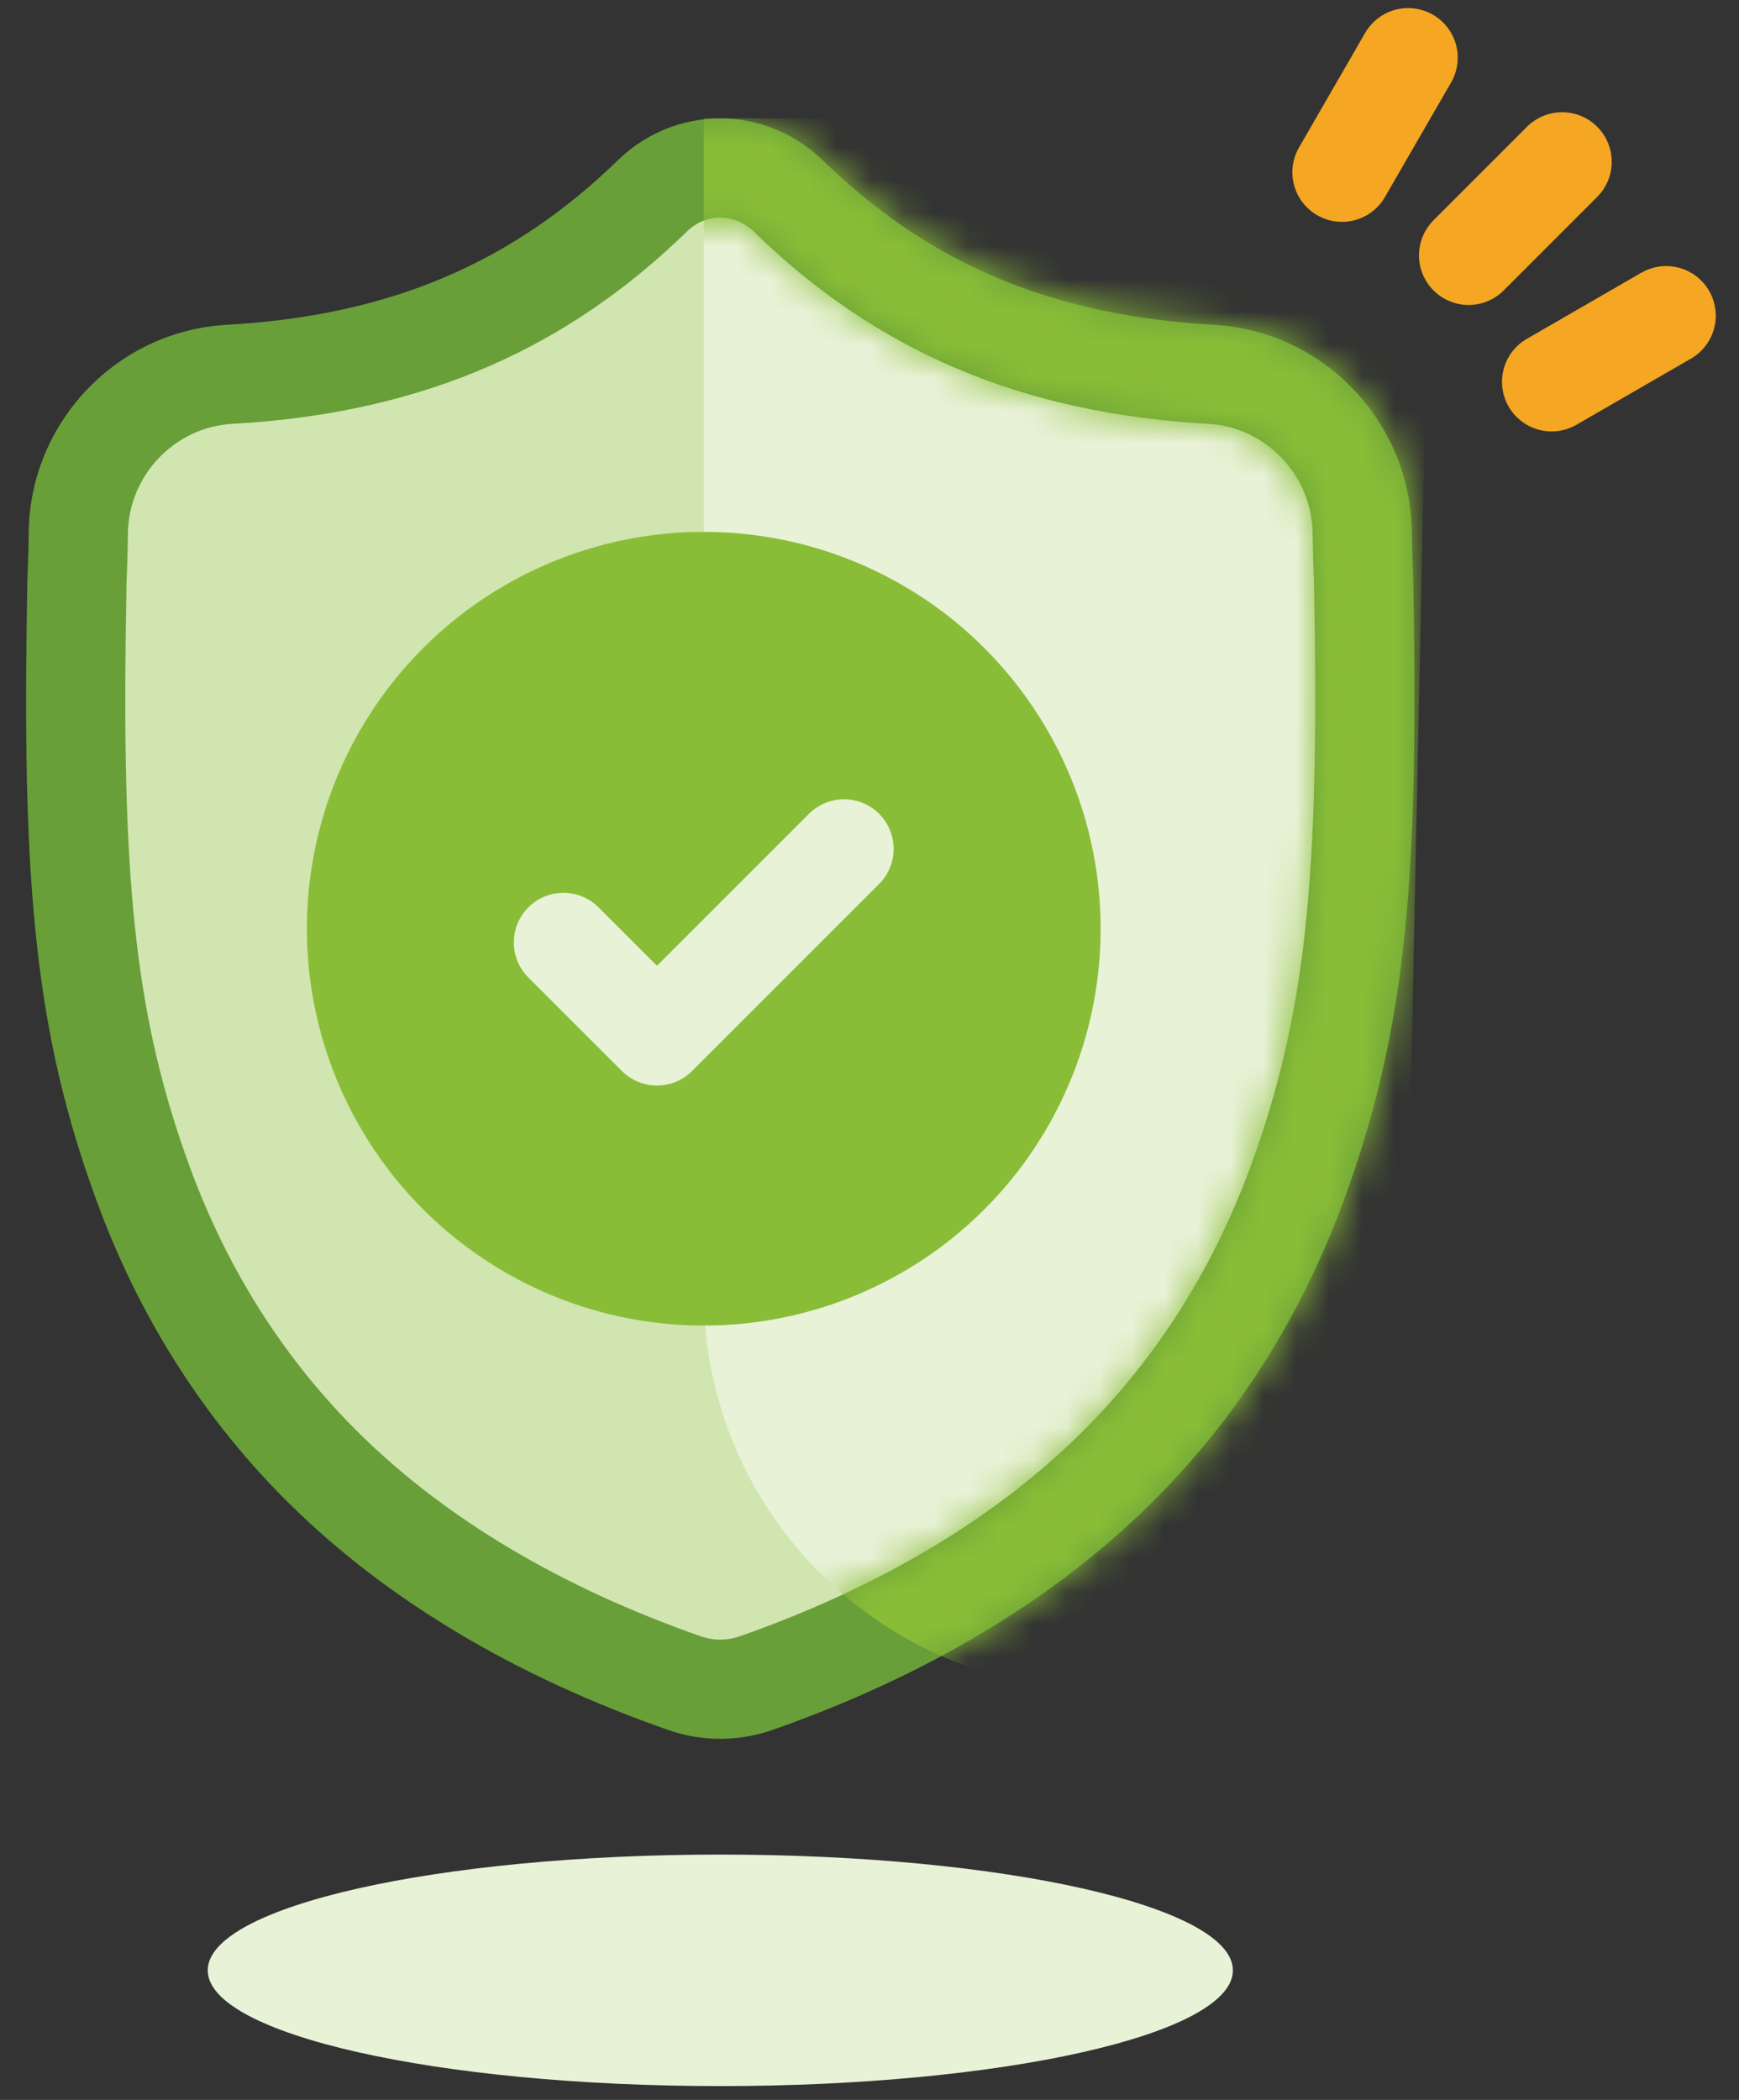
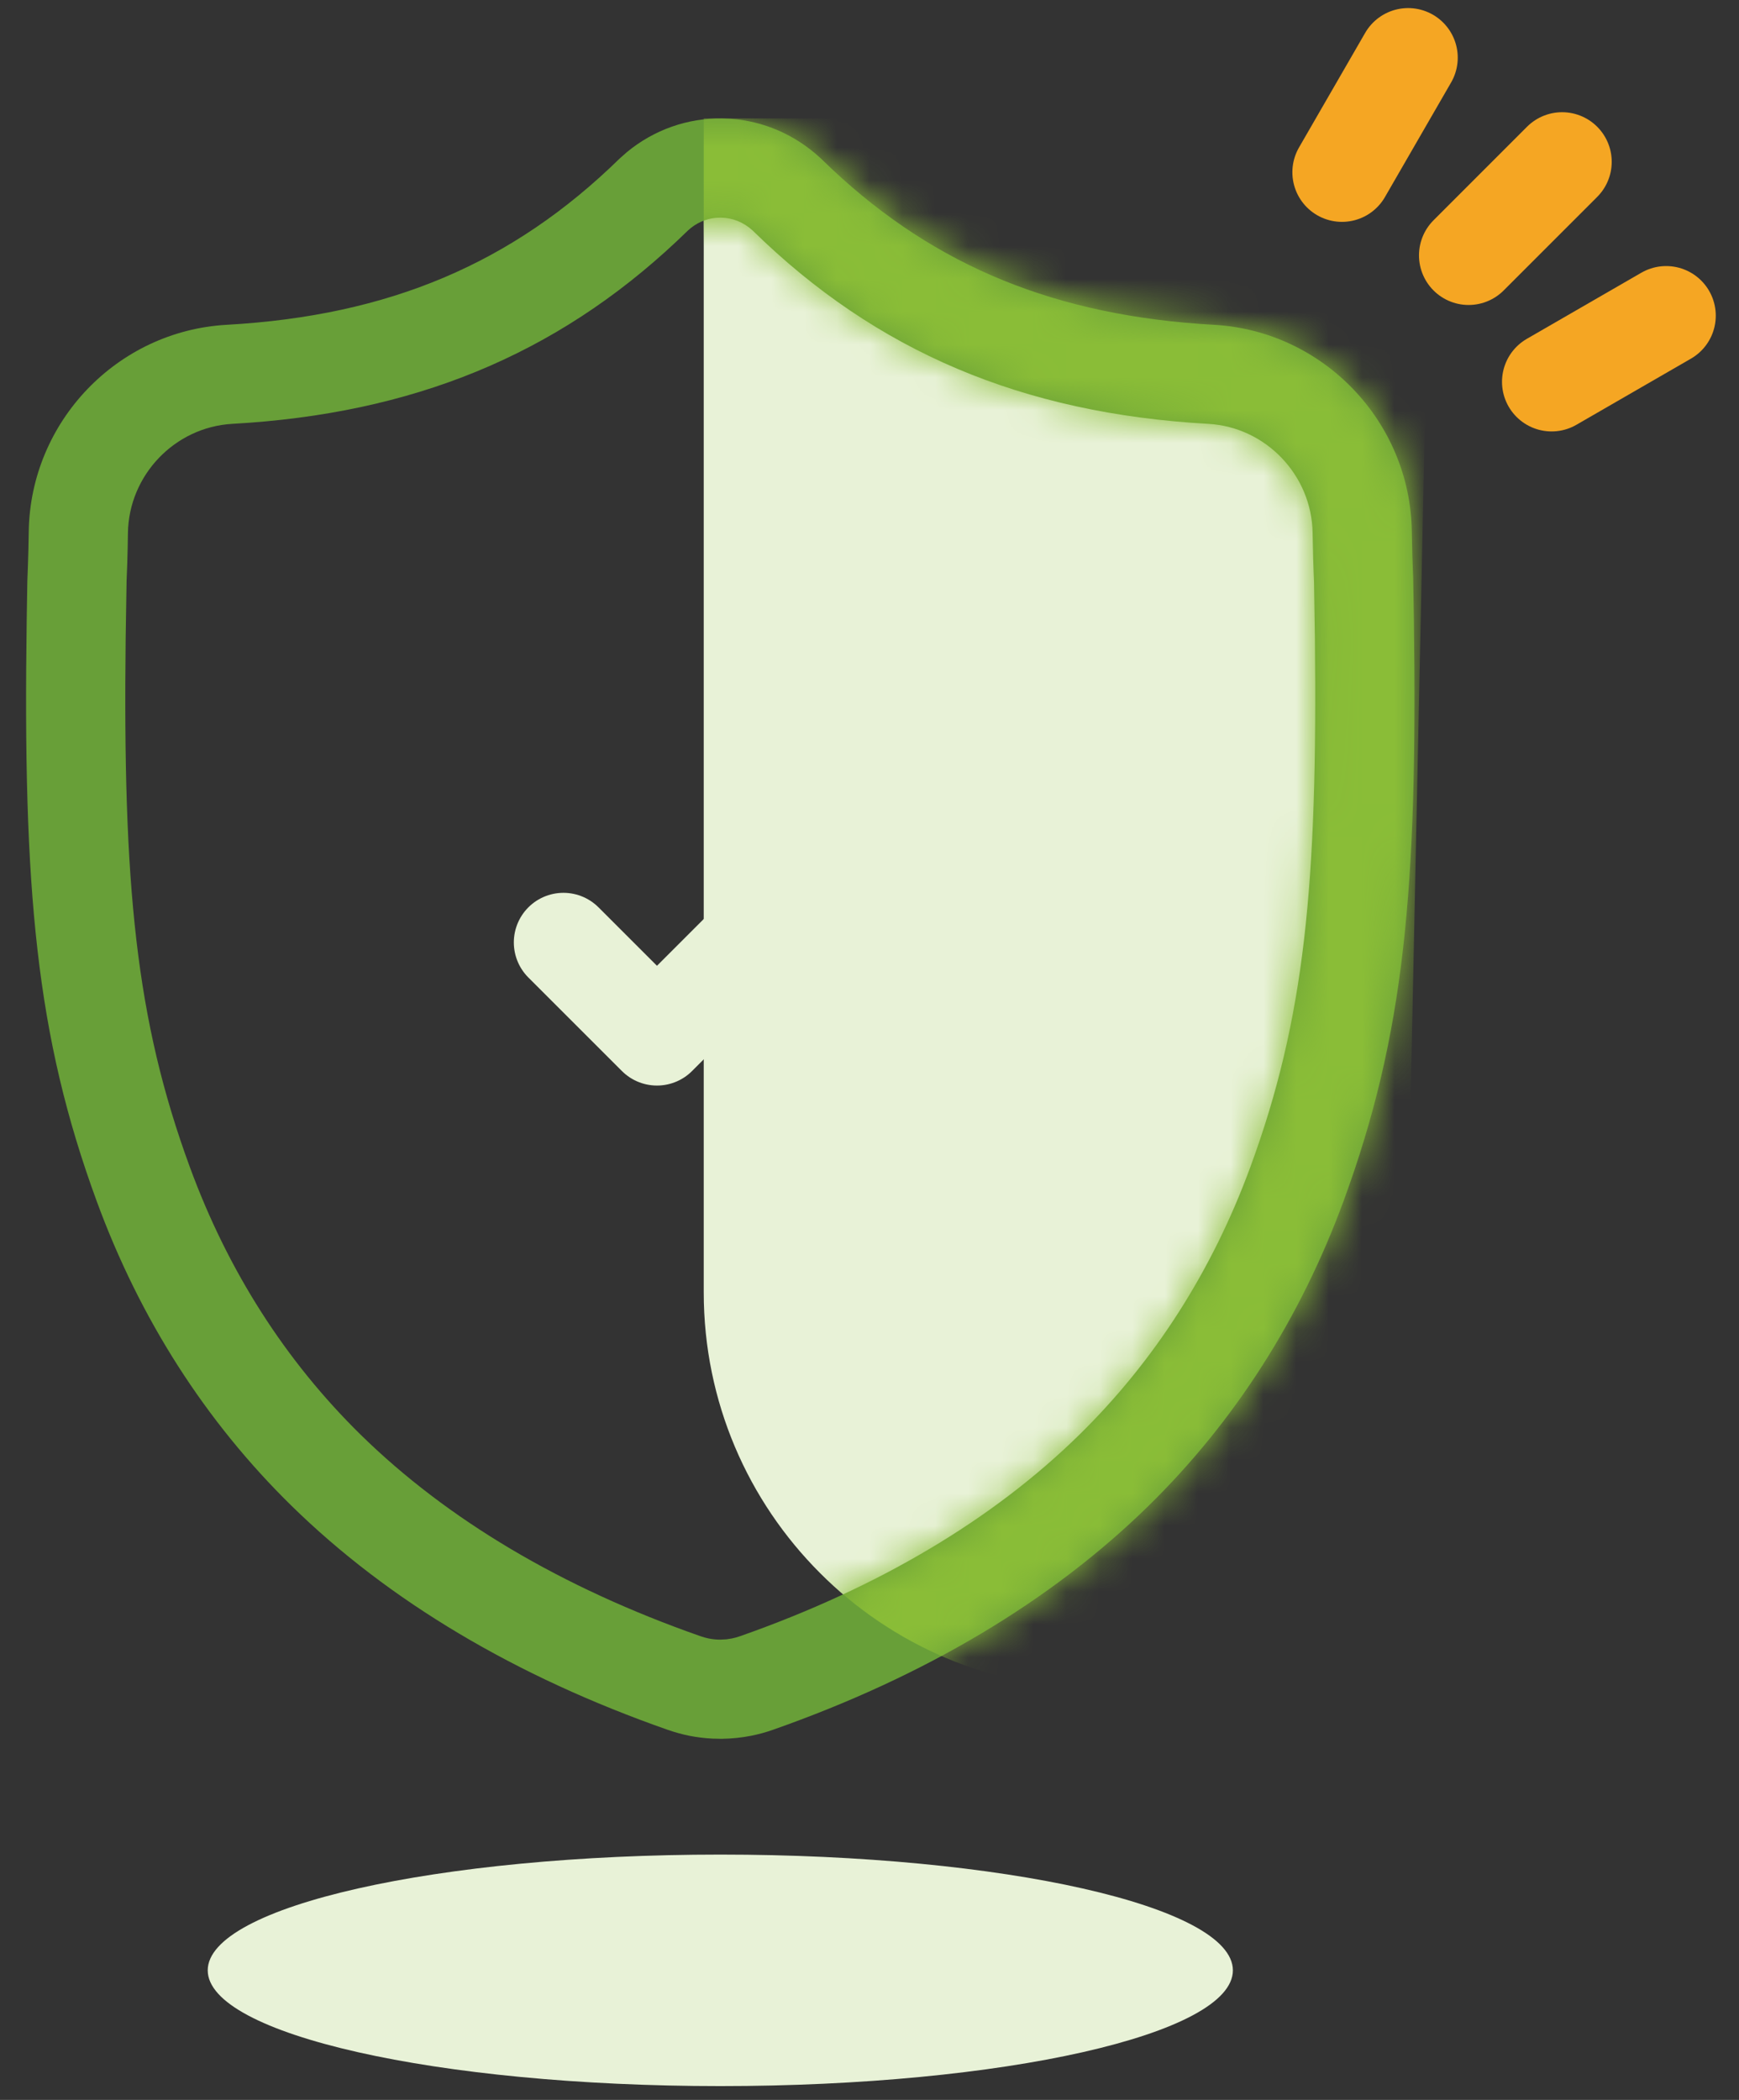
<svg xmlns="http://www.w3.org/2000/svg" width="53" height="64" viewBox="0 0 53 64" fill="none">
  <rect x="0" y="0" width="53" height="64" fill="#333333" stroke="none" />
  <g id="Group 4 Copy">
    <g id="Group 2">
      <g id="Group 13">
        <path id="Fill 4 Copy 7" fill-rule="evenodd" clip-rule="evenodd" d="M37.575 60.051C37.575 61.999 30.581 63.579 21.953 63.579C13.326 63.579 6.331 61.999 6.331 60.051C6.331 58.103 13.326 56.523 21.953 56.523C30.581 56.523 37.575 58.103 37.575 60.051Z" fill="#E8F2D7" />
      </g>
    </g>
    <g id="Rectangle">
-       <path id="Mask" d="M39.53 36.081C38.289 39.459 36.413 42.395 33.952 44.809C31.151 47.556 27.484 49.738 23.052 51.295C22.906 51.346 22.755 51.388 22.602 51.419C22.401 51.459 22.196 51.48 21.992 51.483H21.953C21.736 51.483 21.518 51.461 21.303 51.419C21.15 51.388 21 51.346 20.856 51.297C16.418 49.742 12.746 47.56 9.943 44.813C7.481 42.4 5.605 39.465 4.366 36.088C2.114 29.947 2.242 23.183 2.345 17.747L2.347 17.663C2.367 17.215 2.381 16.743 2.388 16.222C2.426 13.666 4.449 11.551 6.995 11.409C12.302 11.111 16.407 9.373 19.915 5.939L19.946 5.91C20.528 5.374 21.262 5.11 21.992 5.121C22.697 5.131 23.398 5.393 23.96 5.91L23.99 5.939C27.498 9.373 31.604 11.111 36.911 11.409C39.456 11.551 41.48 13.666 41.517 16.222C41.525 16.747 41.538 17.217 41.559 17.663L41.56 17.699C41.663 23.145 41.791 29.923 39.53 36.081Z" fill="#D0E5AF" />
      <mask id="mask0_1727_14498" style="mask-type:luminance" maskUnits="userSpaceOnUse" x="2" y="5" width="40" height="47">
        <path id="Mask_2" d="M39.53 36.081C38.289 39.459 36.413 42.395 33.952 44.809C31.151 47.556 27.484 49.738 23.052 51.295C22.906 51.346 22.755 51.388 22.602 51.419C22.401 51.459 22.196 51.48 21.992 51.483H21.953C21.736 51.483 21.518 51.461 21.303 51.419C21.15 51.388 21 51.346 20.856 51.297C16.418 49.742 12.746 47.56 9.943 44.813C7.481 42.4 5.605 39.465 4.366 36.088C2.114 29.947 2.242 23.183 2.345 17.747L2.347 17.663C2.367 17.215 2.381 16.743 2.388 16.222C2.426 13.666 4.449 11.551 6.995 11.409C12.302 11.111 16.407 9.373 19.915 5.939L19.946 5.91C20.528 5.374 21.262 5.11 21.992 5.121C22.697 5.131 23.398 5.393 23.96 5.91L23.99 5.939C27.498 9.373 31.604 11.111 36.911 11.409C39.456 11.551 41.48 13.666 41.517 16.222C41.525 16.747 41.538 17.217 41.559 17.663L41.56 17.699C41.663 23.145 41.791 29.923 39.53 36.081Z" fill="white" />
      </mask>
      <g mask="url(#mask0_1727_14498)">
-         <path id="Rectangle_2" d="M21.448 5.121H42.614V51.483H33.543C26.863 51.483 21.448 46.068 21.448 39.389V5.121Z" fill="#E8F2D7" />
+         <path id="Rectangle_2" d="M21.448 5.121H42.614V51.483H33.543C26.863 51.483 21.448 46.068 21.448 39.389Z" fill="#E8F2D7" />
      </g>
    </g>
    <g id="Rectangle_3">
      <path id="Mask_3" fill-rule="evenodd" clip-rule="evenodd" d="M22.013 3.61L22.264 3.62C23.266 3.69 24.224 4.099 24.998 4.811L25.363 5.16C28.532 8.132 32.206 9.63 36.995 9.899C40.334 10.086 42.98 12.851 43.029 16.201C43.036 16.714 43.049 17.168 43.07 17.618L43.091 18.847C43.208 27.099 42.806 31.543 40.949 36.602C39.631 40.188 37.633 43.316 35.011 45.888C32.043 48.798 28.185 51.094 23.551 52.722C23.34 52.796 23.121 52.856 22.896 52.901C22.605 52.959 22.309 52.99 21.992 52.995L21.717 52.989C21.48 52.977 21.243 52.948 21.003 52.901C20.788 52.857 20.574 52.798 20.356 52.723C15.718 51.098 11.855 48.803 8.884 45.892C6.26 43.32 4.262 40.193 2.947 36.608C1.096 31.563 0.696 27.131 0.814 18.89L0.833 17.715L0.85 17.267C0.862 16.935 0.871 16.583 0.876 16.2C0.926 12.851 3.572 10.086 6.91 9.899C11.859 9.621 15.617 8.03 18.889 4.828L19.108 4.635C19.934 3.953 20.961 3.594 22.013 3.61ZM20.971 7.021L20.627 7.35C16.925 10.828 12.572 12.611 7.079 12.918C5.327 13.017 3.925 14.481 3.899 16.244C3.895 16.569 3.888 16.874 3.879 17.158L3.858 17.696L3.83 19.447C3.742 26.99 4.138 31.077 5.785 35.567C6.947 38.736 8.701 41.479 11 43.734C13.638 46.318 17.118 48.386 21.348 49.867C21.435 49.897 21.52 49.921 21.594 49.936C21.716 49.96 21.836 49.972 21.952 49.972L22.139 49.962L22.302 49.937C22.387 49.92 22.471 49.897 22.55 49.869C26.782 48.383 30.258 46.314 32.893 43.73C35.191 41.475 36.946 38.73 38.11 35.561C39.764 31.056 40.161 26.959 40.074 19.415L40.048 17.744L40.034 17.384C40.029 17.265 40.025 17.145 40.022 17.021L40.005 16.245C39.979 14.481 38.578 13.017 36.826 12.918C31.161 12.601 26.708 10.716 22.951 7.037L22.936 7.023C22.662 6.771 22.323 6.638 21.971 6.633L21.816 6.639C21.507 6.668 21.212 6.799 20.971 7.021Z" fill="#689F38" />
      <mask id="mask1_1727_14498" style="mask-type:luminance" maskUnits="userSpaceOnUse" x="0" y="3" width="44" height="50">
        <path id="Mask_4" fill-rule="evenodd" clip-rule="evenodd" d="M22.013 3.61L22.264 3.62C23.266 3.69 24.224 4.099 24.998 4.811L25.363 5.16C28.532 8.132 32.206 9.63 36.995 9.899C40.334 10.086 42.98 12.851 43.029 16.201C43.036 16.714 43.049 17.168 43.07 17.618L43.091 18.847C43.208 27.099 42.806 31.543 40.949 36.602C39.631 40.188 37.633 43.316 35.011 45.888C32.043 48.798 28.185 51.094 23.551 52.722C23.34 52.796 23.121 52.856 22.896 52.901C22.605 52.959 22.309 52.99 21.992 52.995L21.717 52.989C21.48 52.977 21.243 52.948 21.003 52.901C20.788 52.857 20.574 52.798 20.356 52.723C15.718 51.098 11.855 48.803 8.884 45.892C6.26 43.32 4.262 40.193 2.947 36.608C1.096 31.563 0.696 27.131 0.814 18.89L0.833 17.715L0.85 17.267C0.862 16.935 0.871 16.583 0.876 16.2C0.926 12.851 3.572 10.086 6.91 9.899C11.859 9.621 15.617 8.03 18.889 4.828L19.108 4.635C19.934 3.953 20.961 3.594 22.013 3.61ZM20.971 7.021L20.627 7.35C16.925 10.828 12.572 12.611 7.079 12.918C5.327 13.017 3.925 14.481 3.899 16.244C3.895 16.569 3.888 16.874 3.879 17.158L3.858 17.696L3.83 19.447C3.742 26.99 4.138 31.077 5.785 35.567C6.947 38.736 8.701 41.479 11 43.734C13.638 46.318 17.118 48.386 21.348 49.867C21.435 49.897 21.52 49.921 21.594 49.936C21.716 49.96 21.836 49.972 21.952 49.972L22.139 49.962L22.302 49.937C22.387 49.92 22.471 49.897 22.55 49.869C26.782 48.383 30.258 46.314 32.893 43.73C35.191 41.475 36.946 38.73 38.11 35.561C39.764 31.056 40.161 26.959 40.074 19.415L40.048 17.744L40.034 17.384C40.029 17.265 40.025 17.145 40.022 17.021L40.005 16.245C39.979 14.481 38.578 13.017 36.826 12.918C31.161 12.601 26.708 10.716 22.951 7.037L22.936 7.023C22.662 6.771 22.323 6.638 21.971 6.633L21.816 6.639C21.507 6.668 21.212 6.799 20.971 7.021Z" fill="white" />
      </mask>
      <g mask="url(#mask1_1727_14498)">
        <path id="Rectangle_4" fill-rule="evenodd" clip-rule="evenodd" d="M21.448 3.609H43.621L42.614 51.483H33.543C26.863 51.483 21.448 46.068 21.448 39.388V3.609Z" fill="#8ABD37" />
      </g>
    </g>
    <g id="Group">
      <g id="Group 3">
        <path id="Line" d="M47.609 4.932L44.759 7.783" stroke="#F5A623" stroke-width="3.024" stroke-linecap="round" stroke-linejoin="round" />
        <path id="Line Copy" d="M42.916 1.758L40.9 5.25" stroke="#F5A623" stroke-width="3.024" stroke-linecap="round" stroke-linejoin="round" />
        <path id="Line Copy 2" d="M50.78 9.621L47.289 11.637" stroke="#F5A623" stroke-width="3.024" stroke-linecap="round" stroke-linejoin="round" />
      </g>
    </g>
-     <circle id="Oval" cx="21.449" cy="28.305" r="12.095" fill="#8ABD37" />
    <path id="Path" d="M25.724 25.872L20.023 31.573L17.172 28.723" stroke="#E8F2D7" stroke-width="3.024" stroke-linecap="round" stroke-linejoin="round" />
  </g>
</svg>